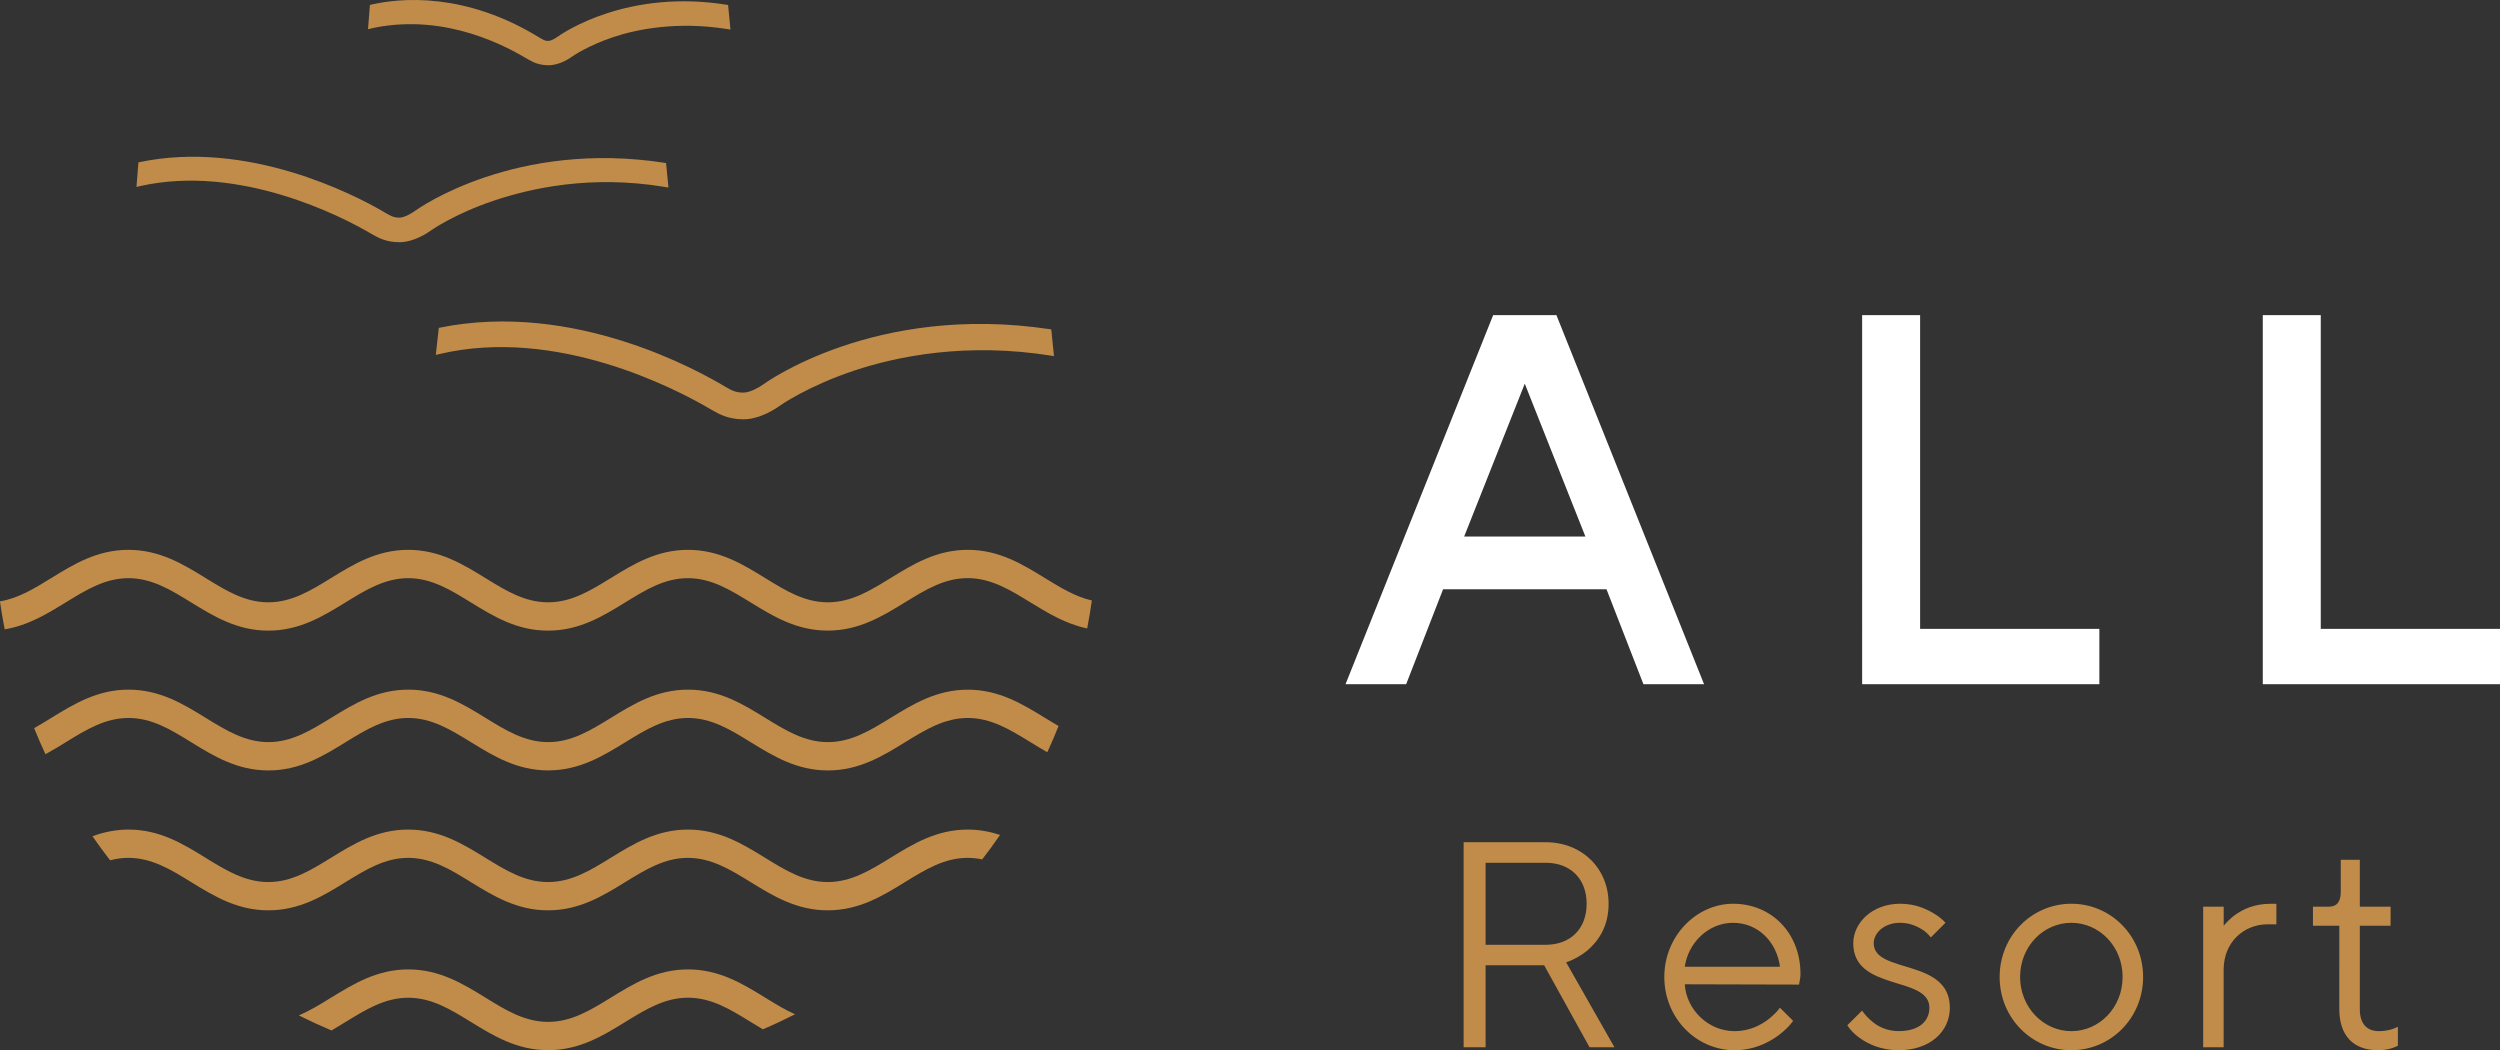
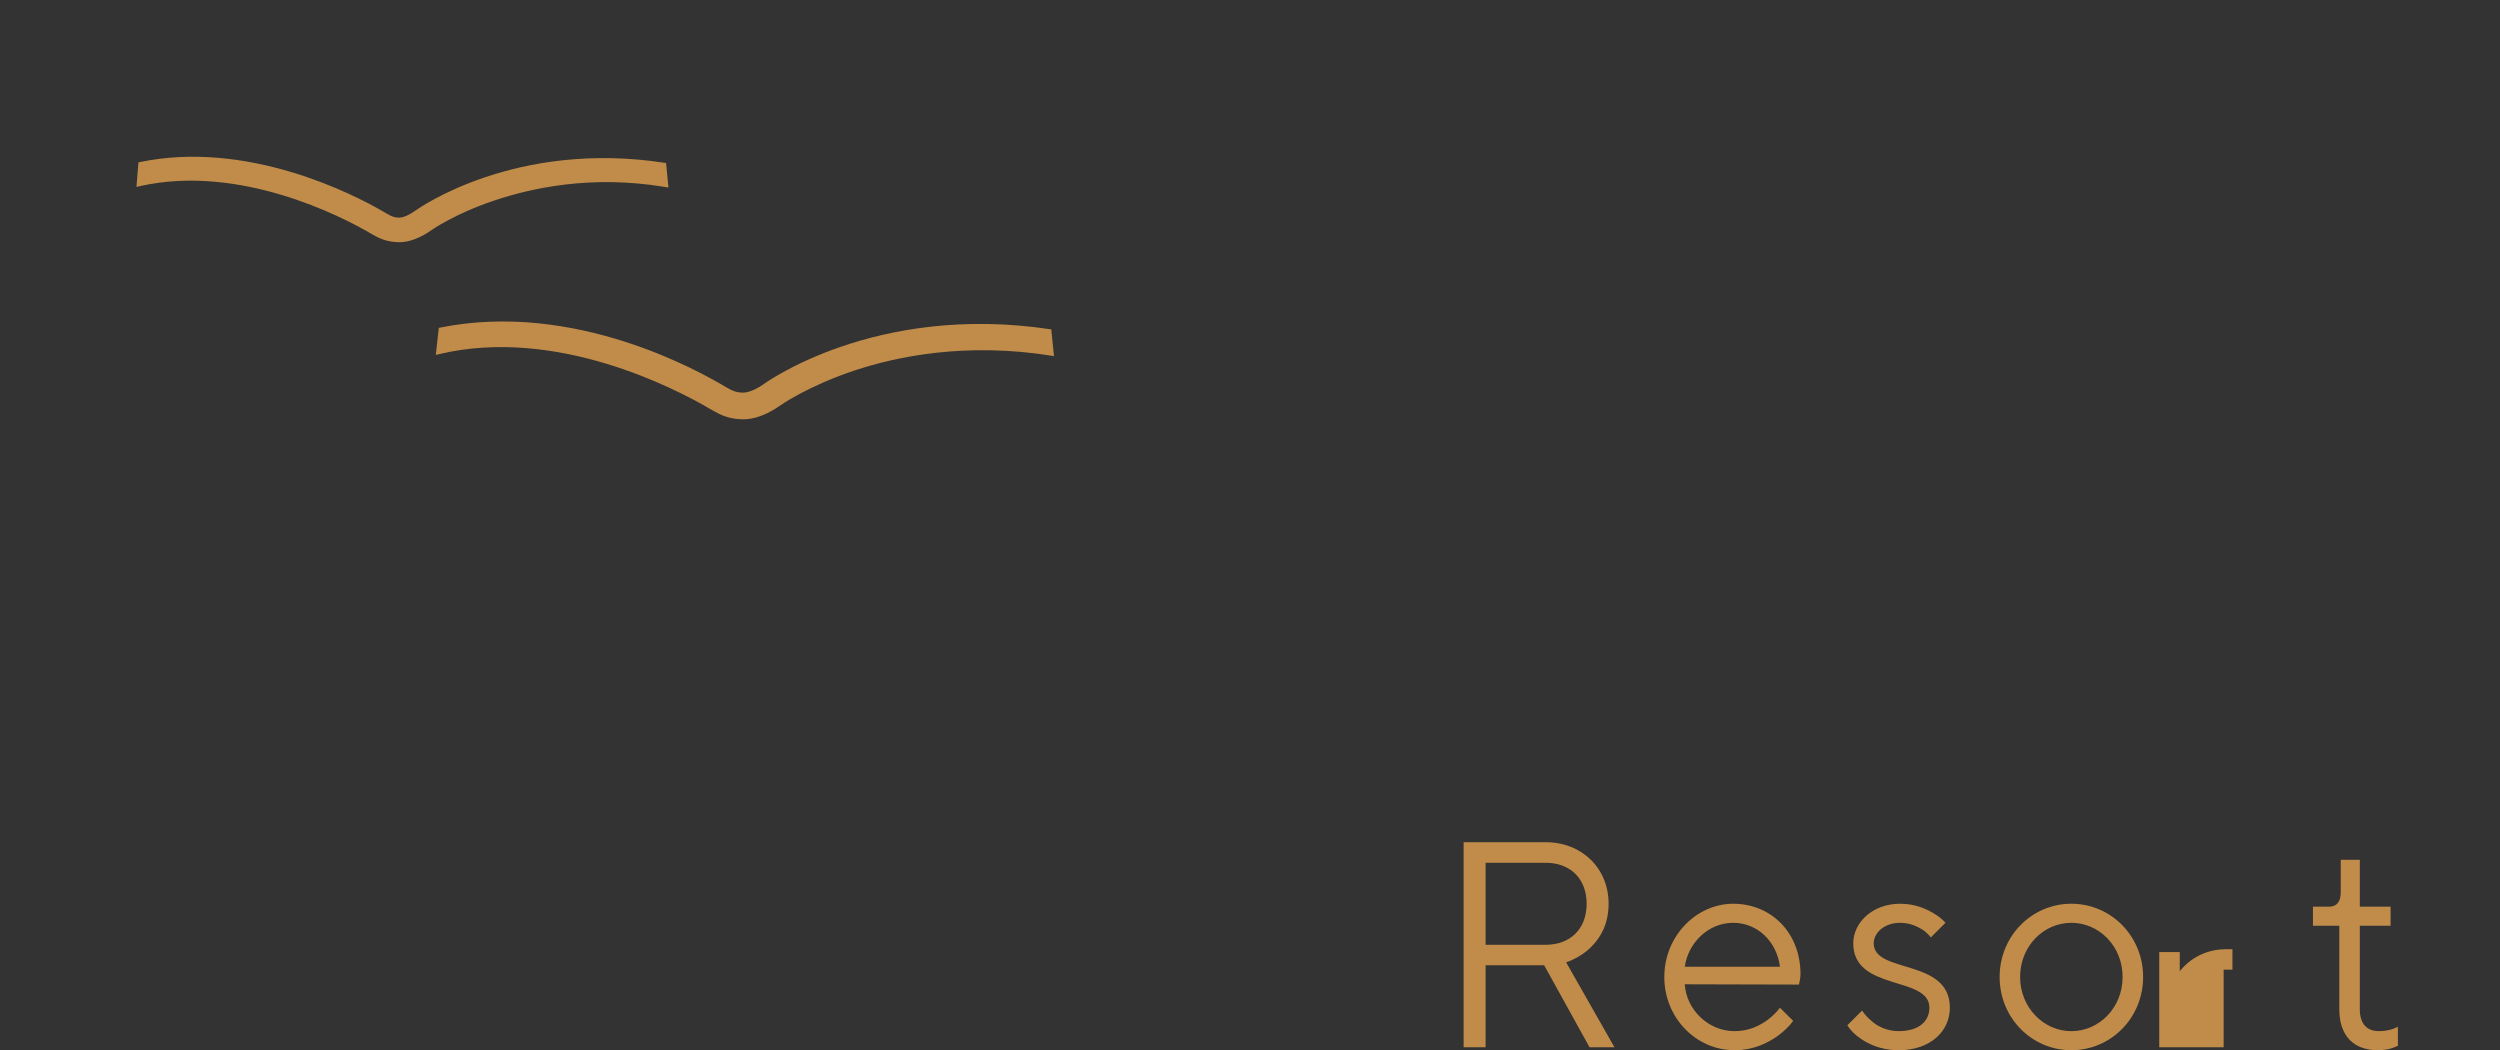
<svg xmlns="http://www.w3.org/2000/svg" id="Layer_1" x="0px" y="0px" viewBox="0 0 585.12 245.8" style="enable-background:new 0 0 585.12 245.8;" xml:space="preserve">
  <rect x="0" y="0" width="585.12" height="245.8" fill="#333333" stroke="none" />
  <style type="text/css">	.st0{fill:#FFFFFF;}	.st1{fill:#C18C49;}	.st2{fill:#002E29;}	.st3{clip-path:url(#SVGID_00000152227402128226529840000004417990473125122740_);fill:#002E29;}	.st4{clip-path:url(#SVGID_00000063611774406191824230000006548969732197189509_);fill:#002E29;}	.st5{clip-path:url(#SVGID_00000063611774406191824230000006548969732197189509_);fill:#C18C49;}	.st6{clip-path:url(#SVGID_00000060717560788553958530000016160411471754314626_);fill:#C18C49;}	.st7{clip-path:url(#SVGID_00000060717560788553958530000016160411471754314626_);fill:#C28C4A;}	.st8{clip-path:url(#SVGID_00000181767806658641797440000010497560203797098154_);fill:#C28C4A;}</style>
  <g>
    <g>
      <g>
-         <path class="st1" d="M123.34,13.74c0.19,0.11,0.3,0.17,0.34,0.2l0.17,0.09c0.71,0.4,2.2,1.24,4.52,1.24c2.64,0,5.04-1.67,5.48-2    c0.15-0.1,3.69-2.58,9.7-4.59c5.73-1.92,14.98-3.67,26.33-1.93l1.08,0.18l-0.55-5.76l-0.25-0.04c-23.17-3.75-38.2,6.4-39.88,7.62    c-0.45,0.33-1.44,0.83-1.91,0.83c-0.74,0-1.08-0.19-1.6-0.49c-0.12-0.07-0.23-0.13-0.24-0.13l-0.13-0.07    C108.94-1.9,93.77-0.52,86.81,1.1l-0.23,0.05l-0.45,5.69l1.68-0.39C104.81,3.13,118.88,11.12,123.34,13.74" />
        <path class="st1" d="M155.51,43.74l0.94,0.15l-0.56-5.73l-0.24-0.04c-34.9-5.41-57.52,10.52-58.46,11.2    c-0.64,0.47-2.46,1.62-3.7,1.62c-1.48,0-2.26-0.55-3.01-0.97c-0.18-0.1-0.34-0.19-0.43-0.24l-0.21-0.13    c-7.05-4.14-31.99-16.94-57.17-11.65L32.4,38l-0.46,5.75l0.83-0.19c23.25-5.24,47.2,7.08,53.94,11.05    c0.24,0.14,0.4,0.23,0.44,0.25l0.29,0.16c1.03,0.58,2.94,1.67,6.03,1.67c3.59,0,6.95-2.43,7.32-2.7    c0.22-0.16,5.59-3.94,14.83-7.04C124.3,44.04,138.27,40.89,155.51,43.74" />
        <path class="st1" d="M246.05,77.1l-0.25-0.04c-41.16-6.2-67.03,12.8-67.29,13c-0.77,0.57-2.98,1.83-4.51,1.83    c-1.81,0-2.76-0.54-3.68-1.06c-0.21-0.12-0.4-0.22-0.49-0.27l-0.26-0.16c-5.75-3.38-35.08-20.12-66.64-13.71l-0.23,0.05    l-0.7,6.32l0.95-0.22c27.44-6.44,55.39,8.25,63.31,12.91c0.27,0.16,0.44,0.26,0.51,0.29c0.1,0.05,0.22,0.12,0.34,0.19    c1.18,0.67,3.37,1.91,6.9,1.91c4.06,0,7.96-2.79,8.39-3.1c0.26-0.19,6.58-4.64,17.43-8.27c10.1-3.38,26.36-6.73,46.44-3.49    l0.41,0.07L246.05,77.1z" />
      </g>
      <g>
-         <path class="st1" d="M30.07,194.16c-2.8,0-5.58,0.52-8.43,1.56c1.33,1.91,2.7,3.79,4.13,5.63c1.45-0.38,2.86-0.57,4.3-0.57    c5.45,0,9.91,2.74,14.63,5.65c5.31,3.26,10.79,6.63,18.11,6.63c7.33,0,12.81-3.37,18.1-6.63c4.72-2.9,9.18-5.65,14.63-5.65    c5.46,0,9.92,2.74,14.63,5.65c5.3,3.26,10.78,6.63,18.1,6.63h0c7.32,0,12.79-3.36,18.08-6.62c4.73-2.91,9.19-5.66,14.65-5.66    c5.45,0,9.91,2.74,14.63,5.64c5.31,3.27,10.78,6.64,18.11,6.64c7.33,0,12.81-3.37,18.1-6.63c4.72-2.9,9.18-5.65,14.63-5.65    c1.14,0,2.27,0.12,3.41,0.36c1.44-1.87,2.84-3.77,4.18-5.72c-2.56-0.85-5.06-1.26-7.58-1.26c-7.33,0-12.8,3.37-18.1,6.63    c-4.72,2.91-9.19,5.65-14.64,5.65c-5.46,0-9.91-2.74-14.63-5.65c-5.3-3.26-10.77-6.63-18.1-6.63c-7.33,0-12.81,3.37-18.1,6.63    c-4.72,2.91-9.18,5.65-14.64,5.65c-5.46,0-9.91-2.74-14.63-5.65c-5.3-3.26-10.78-6.63-18.11-6.63h0    c-7.32,0-12.79,3.36-18.08,6.62c-4.73,2.91-9.19,5.66-14.65,5.66c-5.46,0-9.92-2.74-14.64-5.65    C42.88,197.53,37.4,194.16,30.07,194.16 M77.46,233.52c-2.52,1.55-4.97,3.06-7.52,4.12c2.5,1.26,5.05,2.44,7.64,3.54    c1.13-0.66,2.24-1.34,3.34-2.01c4.72-2.9,9.18-5.65,14.63-5.65c5.46,0,9.91,2.74,14.63,5.64c5.3,3.26,10.78,6.63,18.11,6.63    c7.33,0,12.81-3.37,18.1-6.63c4.72-2.9,9.18-5.65,14.64-5.65c5.46,0,9.91,2.74,14.63,5.65c0.95,0.59,1.91,1.18,2.89,1.75    c2.55-1.09,5.07-2.27,7.53-3.52c-2.35-1.04-4.62-2.44-6.95-3.87c-5.3-3.26-10.78-6.63-18.1-6.63c-7.33,0-12.8,3.37-18.1,6.63    c-4.72,2.91-9.18,5.65-14.64,5.65c-5.46,0-9.92-2.74-14.63-5.65c-5.3-3.26-10.78-6.63-18.11-6.63    C88.23,226.9,82.75,230.27,77.46,233.52 M7.99,170.42c0.83,2.06,1.71,4.1,2.65,6.1c1.65-0.89,3.23-1.87,4.8-2.83    c4.72-2.91,9.19-5.65,14.64-5.65c5.46,0,9.92,2.74,14.63,5.65c5.3,3.26,10.78,6.63,18.11,6.63c7.33,0,12.81-3.37,18.1-6.63    c4.73-2.91,9.19-5.65,14.64-5.65c5.46,0,9.91,2.74,14.63,5.64c5.3,3.26,10.78,6.63,18.11,6.63c7.33,0,12.8-3.37,18.1-6.62    c4.72-2.91,9.18-5.65,14.64-5.65h0c5.46,0,9.91,2.74,14.63,5.65c5.3,3.26,10.78,6.63,18.1,6.63c7.33,0,12.81-3.37,18.1-6.63    c4.73-2.91,9.19-5.65,14.64-5.65c5.45,0,9.91,2.74,14.63,5.64c1.31,0.8,2.62,1.61,3.98,2.38c0.93-2.01,1.8-4.06,2.63-6.13    c-1.04-0.6-2.07-1.23-3.12-1.88l-0.01,0c-5.3-3.26-10.79-6.63-18.11-6.63c-7.32,0-12.8,3.37-18.09,6.62    c-4.74,2.91-9.2,5.65-14.65,5.65c-5.45,0-9.9-2.74-14.62-5.64c-5.31-3.27-10.79-6.64-18.12-6.64c-7.33,0-12.8,3.37-18.09,6.63    c-4.73,2.91-9.19,5.65-14.64,5.65c-5.45,0-9.91-2.74-14.63-5.65c-5.3-3.26-10.77-6.63-18.11-6.63c-7.33,0-12.8,3.37-18.1,6.63    c-4.73,2.91-9.19,5.65-14.63,5.65h0c-5.45,0-9.91-2.74-14.62-5.64c-5.31-3.27-10.79-6.64-18.12-6.64    c-7.33,0-12.8,3.37-18.09,6.62C10.64,168.87,9.31,169.68,7.99,170.42 M254.45,147.08c0.42-2.16,0.79-4.34,1.1-6.54    c-3.87-0.88-7.33-3-10.95-5.22c-5.3-3.26-10.78-6.63-18.1-6.63c-7.33,0-12.81,3.37-18.1,6.63c-4.72,2.91-9.18,5.65-14.64,5.65    c-5.46,0-9.91-2.74-14.63-5.65c-5.3-3.26-10.78-6.63-18.11-6.63c-7.33,0-12.8,3.37-18.1,6.63c-4.72,2.91-9.18,5.65-14.64,5.65    c-5.46,0-9.91-2.74-14.63-5.65c-5.3-3.26-10.78-6.63-18.11-6.63c-7.33,0-12.8,3.37-18.1,6.63c-4.72,2.91-9.18,5.65-14.64,5.65    c-5.46,0-9.92-2.74-14.63-5.65c-5.3-3.26-10.78-6.63-18.11-6.63c-7.33,0-12.8,3.37-18.1,6.63c-3.93,2.42-7.68,4.72-11.97,5.43    c0.32,2.2,0.69,4.38,1.11,6.54c5.51-0.9,9.98-3.65,14.33-6.32c4.72-2.9,9.18-5.65,14.63-5.65h0c5.46,0,9.92,2.74,14.64,5.65    c5.3,3.26,10.78,6.63,18.1,6.63c7.33,0,12.8-3.37,18.1-6.63c4.73-2.91,9.19-5.65,14.64-5.65c5.46,0,9.91,2.74,14.63,5.65    c5.3,3.26,10.77,6.63,18.1,6.63c7.33,0,12.81-3.37,18.1-6.63c4.72-2.91,9.17-5.65,14.63-5.65c5.46,0,9.91,2.74,14.63,5.64    c5.3,3.26,10.78,6.63,18.11,6.63c7.32,0,12.8-3.37,18.09-6.62c4.73-2.91,9.19-5.66,14.65-5.66c5.46,0,9.91,2.74,14.63,5.64    C245.22,143.46,249.4,146.03,254.45,147.08" />
-       </g>
+         </g>
    </g>
    <g>
-       <path class="st0" d="M529.6,160.13h55.52v-12.95h-41.95V73.76H529.6V160.13z M435.83,160.13h55.52v-12.95H449.4V73.76h-13.57   V160.13z M342.68,125.58l14.19-35.78l14.19,35.78H342.68z M314.92,160.13h14.19l8.64-22.21h38.25l8.64,22.21h14.19l-34.55-86.37   h-14.81L314.92,160.13z" />
-       <path class="st1" d="M547.51,236.2c0,6.24,3.36,9.6,9.05,9.6c1.3,0,2.47-0.21,3.29-0.48c0.48-0.21,0.96-0.34,1.37-0.55v-4.46   c-0.34,0.21-0.82,0.34-1.3,0.55c-0.82,0.27-1.99,0.48-3.15,0.48c-2.74,0-4.46-1.65-4.46-5.14v-19.54h7.2v-4.46h-7.2v-10.97h-4.46   v7.54c0,2.26-0.89,3.43-2.74,3.43h-3.77v4.46h6.17V236.2z M515.64,245.11h4.8v-18.16c0-6.51,4.8-10.62,10.28-10.62h2.06v-4.8   h-1.37c-3.84,0-6.44,1.3-8.29,2.6c-1.03,0.75-1.92,1.64-2.67,2.54v-4.46h-4.8V245.11z M484.8,241.34c-6.51,0-12-5.55-12-12.68   c0-7.2,5.48-12.68,12-12.68c6.51,0,11.99,5.48,11.99,12.68C496.79,235.86,491.31,241.34,484.8,241.34 M484.8,245.8   c9.25,0,16.79-7.54,16.79-17.14s-7.54-17.14-16.79-17.14c-9.25,0-16.79,7.54-16.79,17.14S475.54,245.8,484.8,245.8 M432.36,239.97   c0.75,1.16,1.71,2.12,2.88,2.95c1.99,1.44,5,2.88,9.12,2.88c7.47,0,12-4.46,12-9.94c0-11.65-17.82-7.88-17.82-15.08   c0-2.4,2.4-4.8,6.17-4.8c2.4,0,4.11,0.89,5.42,1.71c0.68,0.48,1.3,1.1,1.78,1.71l3.43-3.43c-0.75-0.82-1.71-1.58-2.74-2.19   c-1.85-1.1-4.39-2.26-7.88-2.26c-6.58,0-10.97,4.52-10.97,9.25c0,11.31,17.82,7.54,17.82,15.08c0,3.09-2.33,5.48-7.2,5.48   c-2.74,0-4.93-1.1-6.37-2.4c-0.82-0.69-1.58-1.51-2.19-2.4L432.36,239.97z M394.32,226.26c0.75-5.48,5.42-10.28,11.31-10.28   c5.83,0,10.21,4.46,10.97,10.28H394.32z M416.59,235.86c-0.75,1.03-1.71,1.92-2.74,2.74c-1.85,1.37-4.39,2.74-7.88,2.74   c-6.24,0-11.31-5.14-11.65-10.97l26.73,0.07l0.14-0.69c0.07-0.48,0.21-1.03,0.21-1.78c0-9.6-6.79-16.45-15.76-16.45   c-8.57,0-16.11,7.54-16.11,17.14s7.47,17.14,16.45,17.14c4.46,0,7.81-1.71,10.21-3.43c1.37-1.03,2.54-2.13,3.5-3.43L416.59,235.86   z M347.7,221.12v-19.19h14.05c5.83,0,9.6,3.77,9.6,9.6c0,5.83-3.77,9.6-9.6,9.6H347.7z M342.56,245.11h5.14v-19.19h13.71   l10.62,19.19h5.83l-11.31-19.88c1.85-0.62,3.5-1.58,4.94-2.74c2.47-2.13,5-5.48,5-10.97c0-8.23-6.17-14.4-14.74-14.4h-19.19   V245.11z" />
+       <path class="st1" d="M547.51,236.2c0,6.24,3.36,9.6,9.05,9.6c1.3,0,2.47-0.21,3.29-0.48c0.48-0.21,0.96-0.34,1.37-0.55v-4.46   c-0.34,0.21-0.82,0.34-1.3,0.55c-0.82,0.27-1.99,0.48-3.15,0.48c-2.74,0-4.46-1.65-4.46-5.14v-19.54h7.2v-4.46h-7.2v-10.97h-4.46   v7.54c0,2.26-0.89,3.43-2.74,3.43h-3.77v4.46h6.17V236.2z M515.64,245.11h4.8v-18.16h2.06v-4.8   h-1.37c-3.84,0-6.44,1.3-8.29,2.6c-1.03,0.75-1.92,1.64-2.67,2.54v-4.46h-4.8V245.11z M484.8,241.34c-6.51,0-12-5.55-12-12.68   c0-7.2,5.48-12.68,12-12.68c6.51,0,11.99,5.48,11.99,12.68C496.79,235.86,491.31,241.34,484.8,241.34 M484.8,245.8   c9.25,0,16.79-7.54,16.79-17.14s-7.54-17.14-16.79-17.14c-9.25,0-16.79,7.54-16.79,17.14S475.54,245.8,484.8,245.8 M432.36,239.97   c0.75,1.16,1.71,2.12,2.88,2.95c1.99,1.44,5,2.88,9.12,2.88c7.47,0,12-4.46,12-9.94c0-11.65-17.82-7.88-17.82-15.08   c0-2.4,2.4-4.8,6.17-4.8c2.4,0,4.11,0.89,5.42,1.71c0.68,0.48,1.3,1.1,1.78,1.71l3.43-3.43c-0.75-0.82-1.71-1.58-2.74-2.19   c-1.85-1.1-4.39-2.26-7.88-2.26c-6.58,0-10.97,4.52-10.97,9.25c0,11.31,17.82,7.54,17.82,15.08c0,3.09-2.33,5.48-7.2,5.48   c-2.74,0-4.93-1.1-6.37-2.4c-0.82-0.69-1.58-1.51-2.19-2.4L432.36,239.97z M394.32,226.26c0.75-5.48,5.42-10.28,11.31-10.28   c5.83,0,10.21,4.46,10.97,10.28H394.32z M416.59,235.86c-0.75,1.03-1.71,1.92-2.74,2.74c-1.85,1.37-4.39,2.74-7.88,2.74   c-6.24,0-11.31-5.14-11.65-10.97l26.73,0.07l0.14-0.69c0.07-0.48,0.21-1.03,0.21-1.78c0-9.6-6.79-16.45-15.76-16.45   c-8.57,0-16.11,7.54-16.11,17.14s7.47,17.14,16.45,17.14c4.46,0,7.81-1.71,10.21-3.43c1.37-1.03,2.54-2.13,3.5-3.43L416.59,235.86   z M347.7,221.12v-19.19h14.05c5.83,0,9.6,3.77,9.6,9.6c0,5.83-3.77,9.6-9.6,9.6H347.7z M342.56,245.11h5.14v-19.19h13.71   l10.62,19.19h5.83l-11.31-19.88c1.85-0.62,3.5-1.58,4.94-2.74c2.47-2.13,5-5.48,5-10.97c0-8.23-6.17-14.4-14.74-14.4h-19.19   V245.11z" />
    </g>
  </g>
</svg>